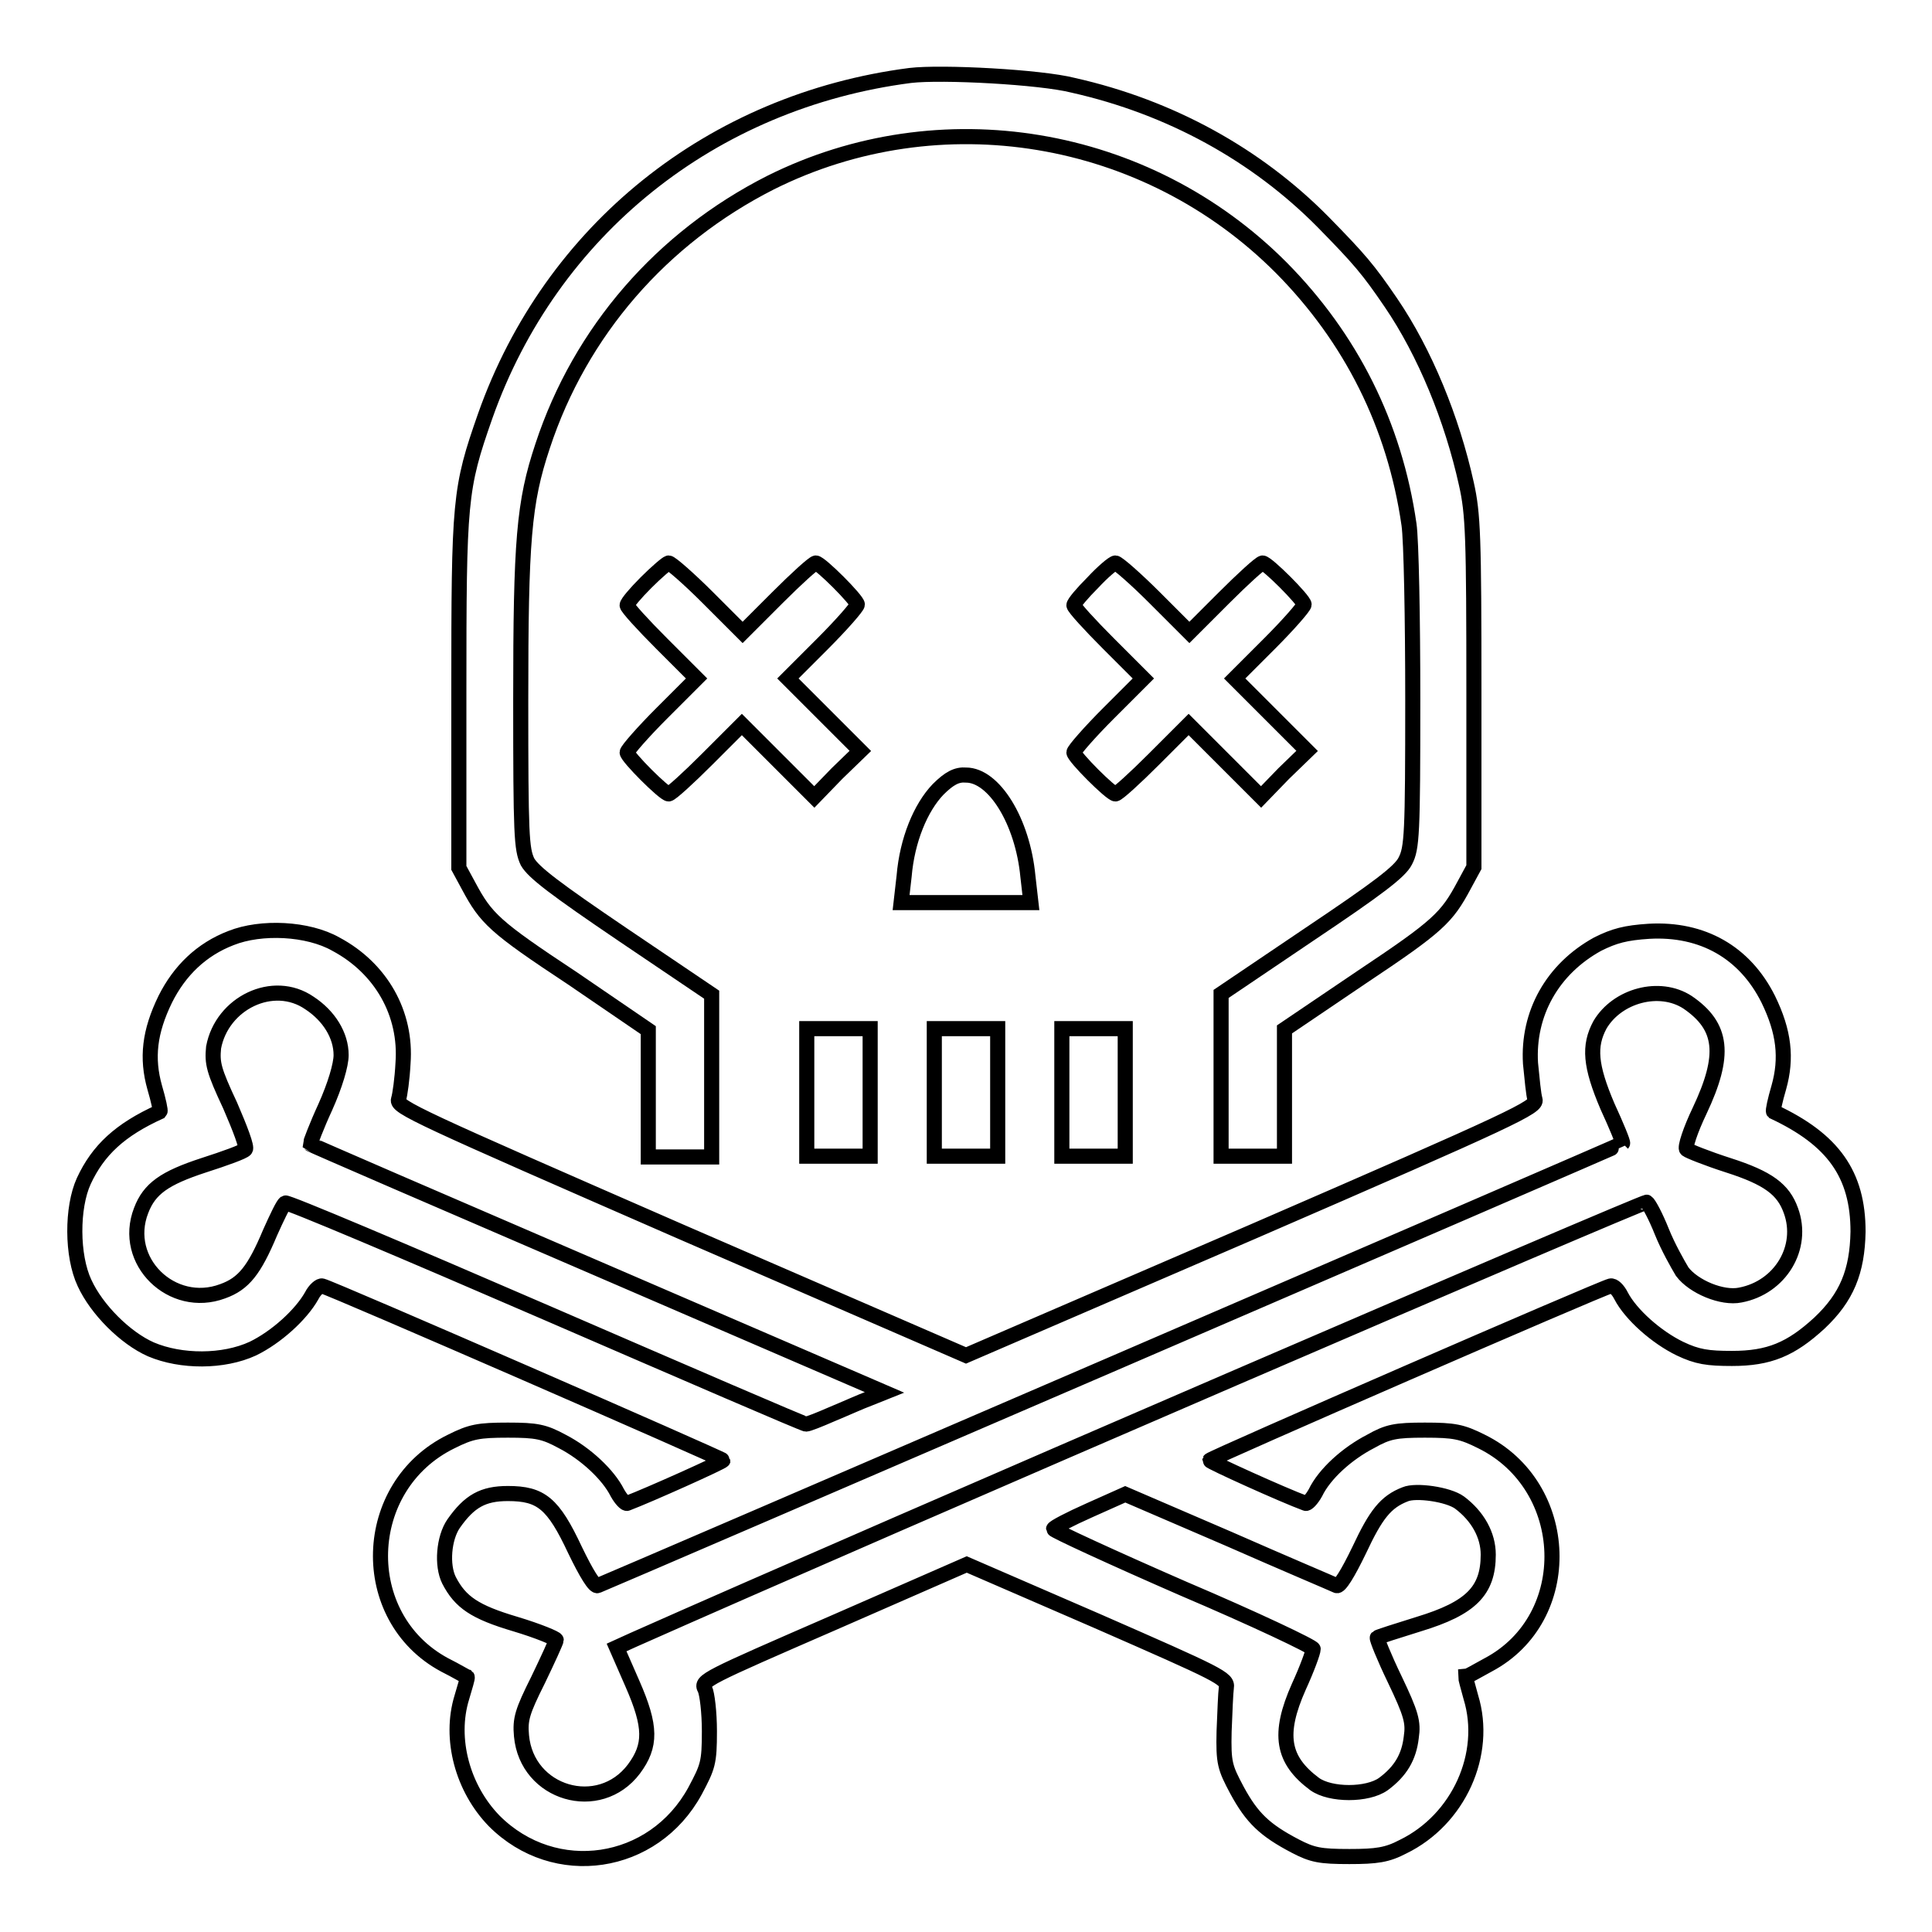
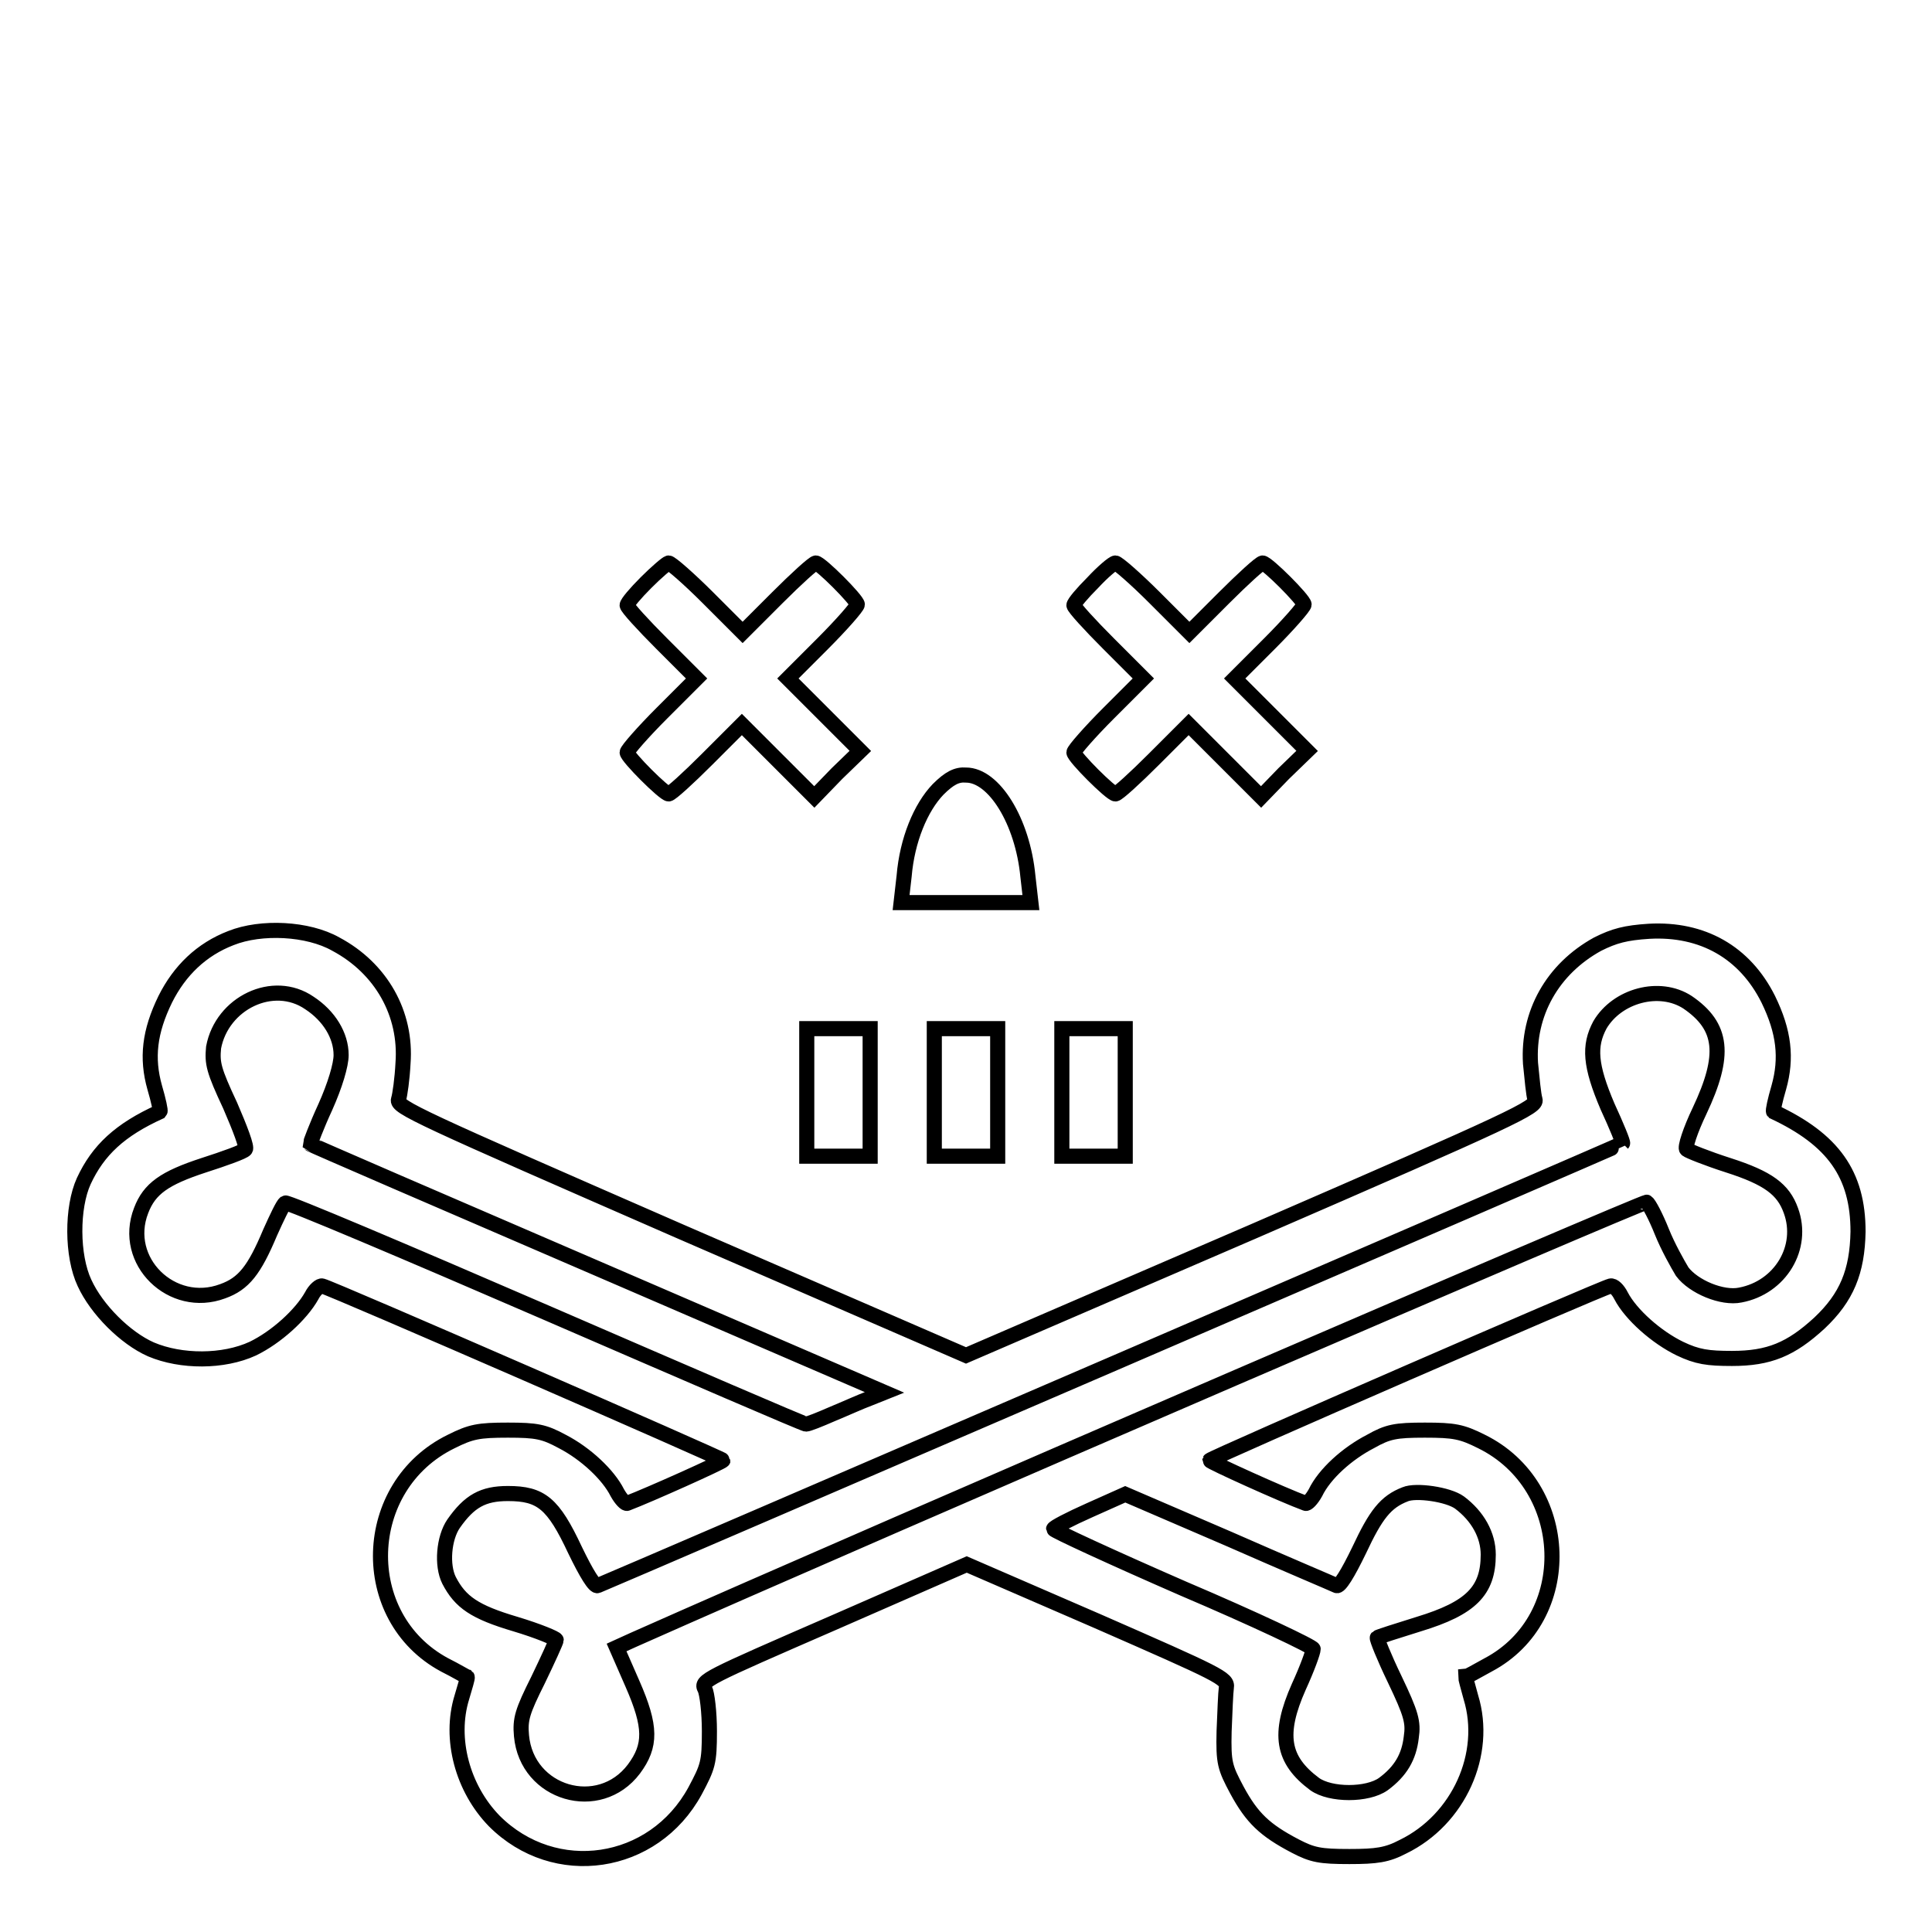
<svg xmlns="http://www.w3.org/2000/svg" version="1.1" x="0px" y="0px" viewBox="0 0 256 256" enable-background="new 0 0 256 256" xml:space="preserve">
  <g>
-     <path stroke-width="2" fill-opacity="0" stroke="#000000" d="M120.6,10C94.3,13.4,73,30.5,64.3,55.1c-3.4,9.7-3.5,11.1-3.5,36.7V115l1.3,2.4c2.3,4.3,3.4,5.4,13.7,12.2 l10.1,6.9v16.8h8.4v-21.5l-11.7-7.9c-9-6.1-11.9-8.3-12.7-9.7c-0.8-1.7-0.9-3.5-0.9-21.4c0-21.2,0.4-26.2,2.9-33.7 c5-15.2,15.8-27.6,30.2-34.9c22.4-11.2,49.8-6.7,67.7,11.3c9.2,9.3,15,20.8,16.9,34c0.3,2,0.5,12.5,0.5,23.2 c0,17.8-0.1,19.7-1,21.4c-0.7,1.4-3.6,3.6-12.7,9.7l-11.7,7.9v21.5h8.4v-16.8l10.2-6.9c10.2-6.8,11.3-7.9,13.6-12.2l1.3-2.4V91.8 c0-20.7-0.1-23.7-1-27.7c-1.9-8.6-5.5-17.4-10-24c-3-4.4-4.1-5.7-9-10.7c-8.8-8.9-20.2-15.2-33.1-18.1 C137.9,10.2,124.8,9.5,120.6,10z" />
    <path stroke-width="2" fill-opacity="0" stroke="#000000" d="M85.6,77.2c-1.4,1.4-2.5,2.7-2.5,3c0,0.3,2.1,2.6,4.6,5.1l4.6,4.6l-4.6,4.6c-2.5,2.5-4.6,4.9-4.6,5.2 c0,0.6,4.9,5.5,5.5,5.5c0.3,0,2.6-2.1,5.1-4.6l4.6-4.6l4.8,4.8l4.8,4.8l3-3.1l3.1-3l-4.8-4.8l-4.8-4.8l4.6-4.6 c2.5-2.5,4.6-4.9,4.6-5.2c0-0.6-4.9-5.5-5.5-5.5c-0.3,0-2.6,2.1-5.1,4.6l-4.6,4.6l-4.6-4.6c-2.5-2.5-4.9-4.6-5.2-4.6 C88.4,74.6,87,75.8,85.6,77.2L85.6,77.2z M144.8,77.2c-1.4,1.4-2.5,2.7-2.5,3c0,0.3,2.1,2.6,4.6,5.1l4.6,4.6l-4.6,4.6 c-2.5,2.5-4.6,4.9-4.6,5.2c0,0.6,4.9,5.5,5.5,5.5c0.3,0,2.6-2.1,5.1-4.6l4.6-4.6l4.8,4.8l4.8,4.8l3-3.1l3.1-3l-4.8-4.8l-4.8-4.8 l4.6-4.6c2.5-2.5,4.6-4.9,4.6-5.2c0-0.6-4.9-5.5-5.5-5.5c-0.3,0-2.6,2.1-5.1,4.6l-4.6,4.6l-4.6-4.6c-2.5-2.5-4.9-4.6-5.2-4.6 C147.5,74.6,146.1,75.8,144.8,77.2L144.8,77.2z M124.3,104.6c-2.3,2.4-4.1,6.7-4.5,11.5l-0.4,3.5h17.2l-0.4-3.5 c-0.7-7.3-4.5-13.4-8.2-13.4C126.8,102.6,125.8,103.1,124.3,104.6z M30.6,124.3c-3.9,1.5-6.8,4.3-8.7,8.1 c-2.1,4.3-2.5,7.8-1.4,11.7c0.5,1.7,0.8,3.1,0.7,3.2c-5.3,2.4-8.2,5.1-10.1,9.2c-1.6,3.5-1.6,9.9,0.1,13.5c1.6,3.5,5.4,7.3,8.8,8.8 c4,1.7,9.6,1.7,13.5-0.1c3.1-1.5,6.4-4.5,7.8-7c0.4-0.8,1.1-1.4,1.4-1.3c1.3,0.3,53.1,22.9,53.1,23.1c0,0.2-9.8,4.6-12.7,5.7 c-0.2,0.1-0.8-0.5-1.3-1.4c-1.2-2.4-4.2-5.2-7.3-6.8c-2.4-1.3-3.4-1.5-7.2-1.5c-3.9,0-4.9,0.2-7.5,1.5 c-12.1,5.9-12.6,23.3-0.9,29.6c1.6,0.8,2.9,1.6,3,1.6c0.1,0.1-0.3,1.3-0.7,2.7c-1.7,5.5,0.1,12.1,4.3,16.4c8,8,21.1,6.1,26.6-4 c1.7-3.2,1.9-3.7,1.9-7.9c0-2.5-0.3-5-0.6-5.6c-0.6-1.1,0.1-1.4,17.1-8.8l17.6-7.7l17.3,7.5c16.2,7.1,17.3,7.6,17.1,8.8 c-0.1,0.7-0.2,3.3-0.3,5.8c-0.1,4.2,0.1,4.8,1.7,7.8c2,3.7,3.7,5.3,7.7,7.4c2.3,1.2,3.3,1.4,7.2,1.4c3.6,0,5-0.2,7.1-1.3 c7.4-3.6,11.3-12.3,9-19.8c-0.4-1.4-0.7-2.6-0.7-2.7c0.1,0,1.4-0.7,3-1.6c11.7-6.2,11.1-23.7-0.9-29.6c-2.6-1.3-3.6-1.5-7.5-1.5 c-3.9,0-4.9,0.2-7.2,1.5c-3.1,1.6-6.1,4.3-7.3,6.8c-0.5,0.9-1.1,1.5-1.3,1.4c-3-1.1-12.7-5.5-12.7-5.7c0.1-0.3,51.8-22.8,53.1-23.1 c0.4-0.1,1,0.5,1.4,1.3c1.3,2.5,4.7,5.5,7.8,7c2.3,1.1,3.7,1.3,6.9,1.3c4.9,0,7.8-1.2,11.6-4.7c3.6-3.4,5-6.8,5.1-12.1 c0-7.6-3.3-12.2-11.2-15.9c-0.1-0.1,0.2-1.5,0.7-3.2c1.1-3.9,0.7-7.4-1.4-11.7c-3.1-6.2-8.7-9.4-15.8-9c-3.1,0.2-4.6,0.6-6.8,1.7 c-6,3.3-9.3,9.2-8.9,15.8c0.2,2,0.4,4.2,0.6,4.8c0.3,1-2.6,2.4-37.4,17.5L128,179.6l-37.8-16.4c-34.8-15.2-37.7-16.5-37.4-17.5 c0.2-0.6,0.5-2.8,0.6-4.8c0.5-6.6-2.9-12.6-8.9-15.8C40.8,123,34.6,122.7,30.6,124.3L30.6,124.3z M41,132.9 c2.6,1.7,4.2,4.3,4.2,6.9c0,1.3-0.8,4-2.1,6.9c-1.2,2.6-2,4.8-2,4.9c0.1,0.1,17.2,7.5,38.1,16.5l38,16.4l-2,0.8 c-1.1,0.4-3.3,1.4-5,2.1c-1.6,0.7-3.1,1.3-3.4,1.3s-15.8-6.7-34.5-14.8c-18.7-8.1-34.3-14.7-34.5-14.5c-0.3,0.2-1.1,1.9-2,3.9 c-2.1,5-3.5,6.8-6.3,7.8c-6.7,2.5-13.4-4-10.8-10.7c1.1-2.9,3.1-4.3,8.3-6c2.8-0.9,5.3-1.8,5.5-2.1c0.3-0.2-0.7-2.8-2-5.8 c-2.2-4.7-2.4-5.6-2.2-7.7C29.4,132.9,36.2,129.6,41,132.9z M223.6,132.8c4.7,3.2,5.1,7,1.6,14.4c-1.2,2.5-2,4.9-1.7,5.1 c0.2,0.2,2.7,1.2,5.5,2.1c5.3,1.7,7.3,3.2,8.3,6c1.8,4.9-1.4,10.2-6.7,11.2c-2.4,0.5-6.2-1.1-7.7-3.1c-0.6-1-1.9-3.3-2.7-5.3 c-0.8-2-1.7-3.7-2-3.9c-0.3-0.2-101,43.2-134.3,58l-2.2,1l2.1,4.8c2.5,5.7,2.5,8.2,0.2,11.3c-4.6,6.1-14.2,3.3-14.9-4.4 c-0.2-2.2,0.1-3.2,2.2-7.4c1.3-2.7,2.4-5.1,2.4-5.3s-2.4-1.2-5.4-2.1c-5.4-1.6-7.3-2.9-8.8-5.8c-1-2-0.7-5.6,0.6-7.5 c2.1-3,3.9-4,7.2-4c4.4,0,6,1.3,8.9,7.5c1.5,3.1,2.6,4.9,3,4.7c1.8-0.7,135.8-58.5,135.8-58.6c0.1-0.1-0.8-2.3-2-4.9 c-2.3-5.4-2.5-8-1-10.8C214.3,131.9,219.9,130.4,223.6,132.8L223.6,132.8z M193.4,199.1c2.4,1.8,3.8,4.3,3.8,6.9 c0,4.8-2.3,7.1-9.2,9.2c-2.9,0.9-5.4,1.7-5.5,1.8c-0.1,0.1,0.9,2.6,2.3,5.5c2.2,4.6,2.5,5.7,2.2,7.7c-0.3,2.6-1.4,4.5-3.7,6.2 c-2.1,1.5-7,1.5-9.1,0c-4.3-3.2-4.9-6.6-2.1-12.9c1.1-2.4,1.9-4.6,1.9-5c0-0.3-7.8-4-17.2-8c-9.4-4.1-17.2-7.7-17.2-7.9 c0-0.2,2.1-1.3,4.8-2.5l4.7-2.1l13.7,5.9c7.5,3.3,13.9,6,14.3,6.2c0.4,0.2,1.5-1.6,3-4.7c2.2-4.7,3.5-6.4,6.1-7.4 C187.6,197.4,191.9,198,193.4,199.1L193.4,199.1z" />
    <path stroke-width="2" fill-opacity="0" stroke="#000000" d="M106.9,144.8v8.4h8.4v-16.9h-8.4V144.8z M123.8,144.8v8.4h8.4v-16.9h-8.4V144.8z M140.7,144.8v8.4h8.4 v-16.9h-8.4V144.8z" />
  </g>
</svg>